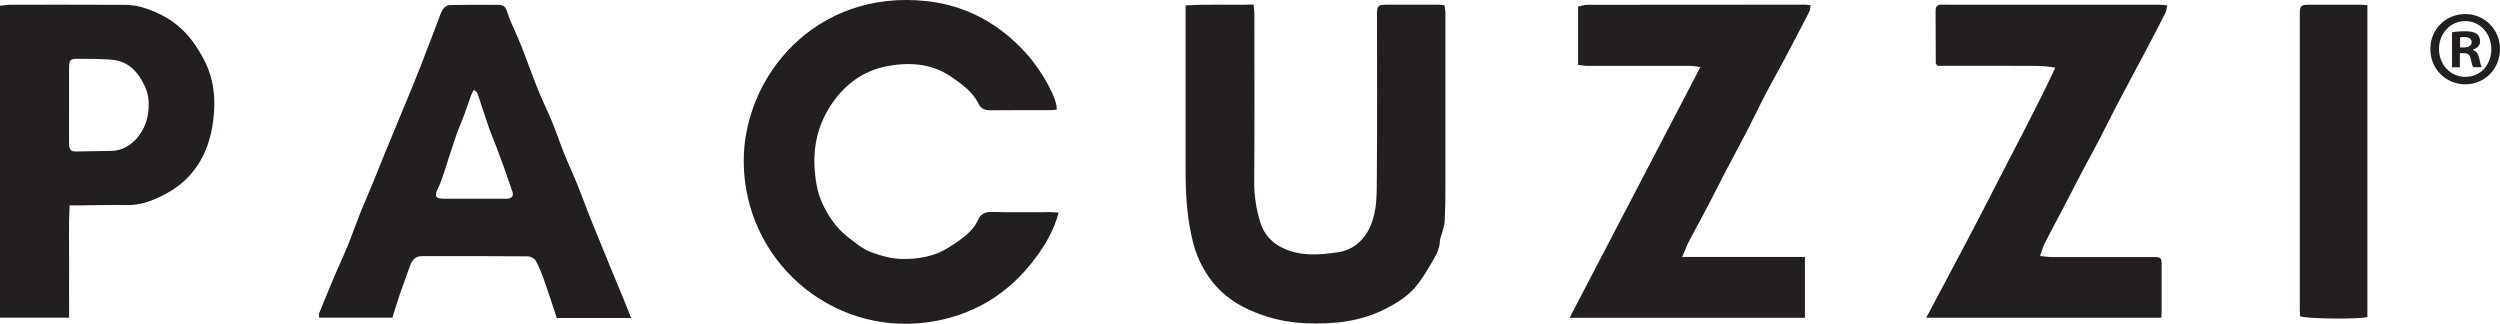
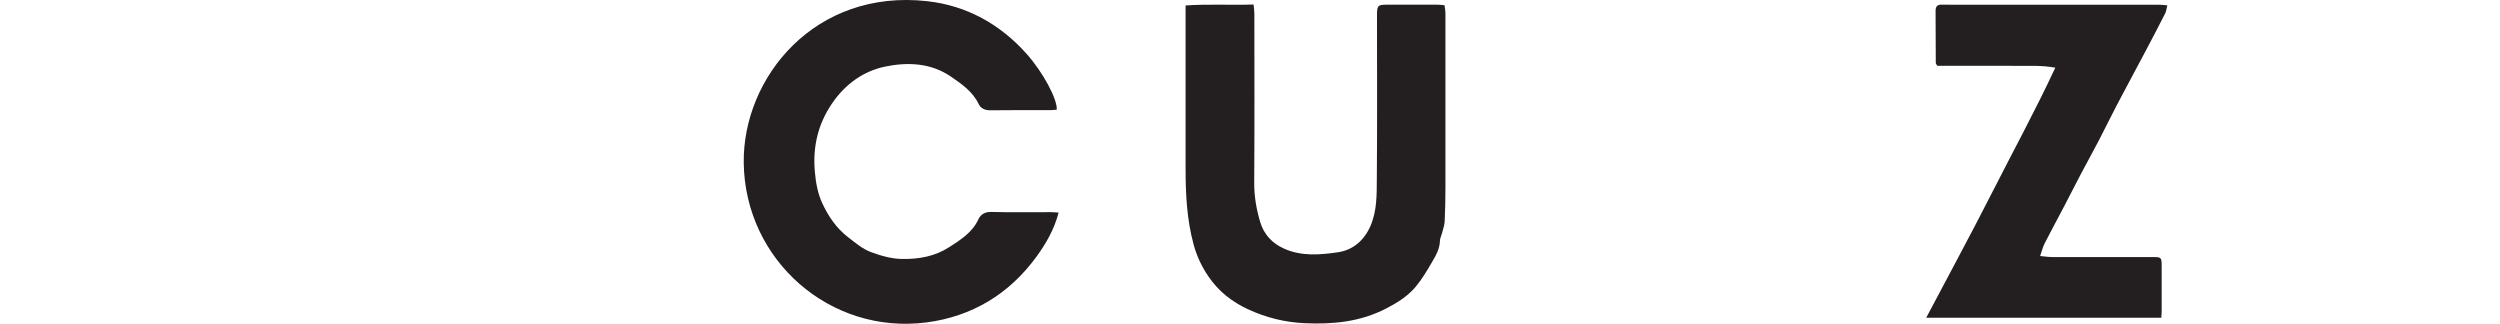
<svg xmlns="http://www.w3.org/2000/svg" id="Layer_2" viewBox="0 0 885.37 114.67">
  <defs>
    <style>.cls-1{fill:#231f20;stroke-width:0px;}</style>
  </defs>
  <g id="Layer_1-2">
    <path class="cls-1" d="m419.84,1.93c8.16-.55,15.99-.07,24.11-.33.11,1.23.28,2.19.28,3.15.01,19.94.09,39.88-.05,59.83-.04,4.86.77,9.58,2.13,14.09,1.27,4.22,4.11,7.48,8.52,9.42,6.25,2.76,12.71,2.15,18.94,1.26,5.21-.74,9.32-4.07,11.61-9.4,2.33-5.45,2.17-11.12,2.22-16.74.17-19.3.06-38.6.06-57.9,0-3.33.3-3.65,3.57-3.65,5.97,0,11.94,0,17.91,0,.71,0,1.43.1,2.43.18.12,1.06.33,2.02.33,2.97.02,20.49.02,40.99,0,61.48,0,4.04-.07,8.09-.27,12.12-.07,1.43-.61,2.83-.96,4.24-.22.88-.7,1.75-.72,2.63-.07,2.97-1.55,5.4-2.96,7.8-1.69,2.89-3.42,5.82-5.55,8.38-2.86,3.44-6.61,5.78-10.64,7.85-9.11,4.69-18.8,5.61-28.75,5.15-6.95-.32-13.55-1.93-19.96-4.88-5.84-2.69-10.59-6.46-14.13-11.67-2.33-3.42-4.1-7.12-5.23-11.26-2.45-8.96-2.86-18.04-2.86-27.21,0-18.1,0-36.21,0-54.31,0-.81,0-1.63,0-3.23Z" />
    <path class="cls-1" d="m374.25,38.85c-.89.06-1.61.16-2.32.16-7.07.01-14.14-.05-21.21.05-1.89.02-3.38-.66-4.11-2.19-2.12-4.44-5.98-7.08-9.8-9.71-7.12-4.91-15.35-5.21-23.24-3.6-7.8,1.6-14.24,6.24-18.9,13.07-4.99,7.32-6.86,15.29-6.1,24.08.33,3.89,1,7.68,2.58,11.14,2.13,4.65,5.02,8.92,9.13,12.1,2.58,1.99,5.2,4.24,8.18,5.33,3.51,1.28,7.14,2.38,11.13,2.43,5.96.08,11.59-.98,16.45-4.11,3.98-2.57,8.25-5.18,10.42-9.87.85-1.83,2.32-2.72,4.62-2.67,7.07.18,14.14.06,21.21.07.71,0,1.43.08,2.62.15-1.57,6-4.49,11.03-7.93,15.73-9.65,13.2-22.86,21.09-38.84,23.17-34.12,4.43-64.34-21.99-64.75-56.56-.36-30.14,25.16-61.67,65.04-57.2,13.9,1.56,25.76,8.13,35.14,18.65,5.82,6.53,10.94,16.08,10.67,19.77Z" />
-     <path class="cls-1" d="m223.52,112.61h-26.34c-1.46-4.39-2.82-8.7-4.33-12.95-.88-2.47-1.82-4.95-3.07-7.25-.45-.83-1.84-1.62-2.81-1.63-12.58-.11-25.16-.08-37.74-.06-2.03,0-3.31,1.3-4.14,3.72-1.11,3.25-2.36,6.46-3.47,9.71-.91,2.66-1.71,5.35-2.66,8.34h-25.95c0-.53-.15-1.11.02-1.55,1.76-4.36,3.54-8.7,5.37-13.03,1.56-3.67,3.26-7.27,4.77-10.96,1.51-3.69,2.79-7.47,4.27-11.17,1.48-3.7,3.1-7.34,4.62-11.02,1.48-3.6,2.9-7.23,4.37-10.83,1.61-3.93,3.25-7.85,4.88-11.78.73-1.76,1.47-3.51,2.19-5.27,1.82-4.44,3.67-8.87,5.42-13.34,2.05-5.22,4.01-10.48,6.02-15.72.59-1.52,1.06-3.13,1.9-4.51.44-.73,1.53-1.5,2.35-1.52,5.87-.13,11.75-.11,17.63-.06,1.52.01,2.33.86,2.8,2.48.7,2.42,1.88,4.71,2.86,7.04.74,1.75,1.55,3.48,2.23,5.25,2.02,5.24,3.93,10.52,6.02,15.73,1.49,3.69,3.29,7.26,4.8,10.94,1.51,3.69,2.77,7.48,4.26,11.18,1.49,3.69,3.18,7.3,4.68,11,1.53,3.78,2.9,7.62,4.4,11.41,1.4,3.54,2.88,7.05,4.32,10.57.99,2.43,1.96,4.86,2.96,7.29,1.52,3.69,3.07,7.36,4.59,11.04.9,2.2,1.77,4.42,2.77,6.95Zm-55.71-80.8c-.45.91-.84,1.56-1.09,2.26-.84,2.3-1.59,4.63-2.44,6.93-.92,2.46-2,4.86-2.85,7.33-1.45,4.2-2.74,8.45-4.15,12.67-.63,1.89-1.22,3.81-2.1,5.59-1.44,2.94-1.06,3.77,2.17,3.78,7.16.02,14.32,0,21.48,0,.37,0,.74.03,1.1-.02,1.56-.21,2-1.16,1.52-2.56-1.05-3.09-2.14-6.16-3.23-9.23-.73-2.05-1.48-4.09-2.26-6.12-.93-2.45-1.98-4.86-2.84-7.33-1.4-4.02-2.68-8.09-4.05-12.12-.12-.36-.61-.59-1.25-1.18Z" />
-     <path class="cls-1" d="m639.22,112.56h-83.36c15.5-29.71,30.79-59.01,46.33-88.8-1.66-.21-2.62-.43-3.57-.43-12.12-.01-24.25.01-36.37,0-1.07,0-2.14-.2-3.38-.33V2.31c1.01-.2,2.12-.6,3.22-.61,25.81-.05,51.62-.05,77.42-.05.44,0,.88.13,1.74.26-.19.87-.21,1.67-.53,2.3-2.87,5.58-5.78,11.15-8.72,16.69-2.17,4.08-4.47,8.08-6.61,12.17-2.13,4.09-4.09,8.27-6.2,12.37-2.63,5.09-5.38,10.13-8.04,15.21-2.18,4.18-4.27,8.4-6.46,12.57-2.14,4.08-4.38,8.11-6.51,12.2-.83,1.59-1.45,3.29-2.44,5.56h43.47v21.58Z" />
    <path class="cls-1" d="m722.53,90.67c1.64.15,2.87.36,4.09.36,11.85.02,23.7.01,35.55,0,3.32,0,3.38.06,3.38,3.4,0,5.24,0,10.48,0,15.72,0,.71-.08,1.43-.13,2.38h-83.26c7.88-14.93,15.78-29.46,23.27-44.2,7.47-14.71,15.39-29.2,22.45-44.36-4.92-.91-9.56-.59-14.18-.65-4.59-.06-9.19-.01-13.78-.01-4.66,0-9.32,0-13.83,0-.3-.54-.54-.78-.54-1.02-.04-6.16-.04-12.31-.07-18.47,0-1.49.63-2.22,2.15-2.18,1.19.03,2.39.03,3.58.03,24.43,0,48.87,0,73.3,0,.88,0,1.76.12,3.04.22-.3,1.19-.37,2.09-.75,2.84-2.33,4.59-4.72,9.15-7.13,13.7-3.31,6.27-6.7,12.5-9.99,18.77-2.15,4.1-4.16,8.28-6.3,12.38-2.13,4.09-4.37,8.11-6.52,12.19-2.07,3.94-4.08,7.91-6.14,11.85-2.19,4.19-4.46,8.34-6.61,12.56-.64,1.27-.98,2.69-1.6,4.48Z" />
-     <path class="cls-1" d="m0,2.05c1.34-.14,2.49-.36,3.65-.37,12.03-.02,24.06-.05,36.09.02,3.3.02,6.74-.16,9.86.68,4.35,1.17,8.52,3.03,12.23,5.8,4.58,3.42,7.69,7.84,10.35,12.85,4.1,7.71,4.35,16,2.97,24.02-1.7,9.86-6.75,18.3-15.93,23.32-4.37,2.39-8.98,4.35-14.21,4.25-5.6-.11-11.2.07-16.8.12-.99,0-1.98,0-3.55,0-.39,6.86-.14,13.43-.18,19.98-.04,6.51,0,13.02,0,19.78H0V2.05Zm24.45,35.19c0,4.5,0,9,0,13.5,0,1.63.26,2.96,2.36,2.91,4.22-.1,8.44-.16,12.66-.22,7.16-.11,11.95-6.97,12.86-12.57.57-3.5.58-7.13-1.21-10.72-2.52-5.06-5.89-8.54-11.65-9-3.93-.32-7.88-.28-11.82-.33-2.77-.03-3.17.39-3.19,3.2-.03,4.41,0,8.82,0,13.23Z" />
-     <path class="cls-1" d="m838.41,1.85v110.4c-2.66.87-21.72.7-23.85-.26-.03-.64-.09-1.36-.09-2.08,0-34.93,0-69.85,0-104.78,0-3.13.3-3.45,3.45-3.46,5.97-.01,11.94-.01,17.91,0,.72,0,1.44.09,2.58.17Z" />
-     <path class="cls-1" d="m885.37,17.34c0,7.01-5.34,12.52-12.3,12.52s-12.37-5.5-12.37-12.52,5.49-12.37,12.37-12.37,12.3,5.5,12.3,12.37Zm-21.6,0c0,5.5,3.95,9.88,9.37,9.88s9.15-4.37,9.15-9.8-3.88-9.95-9.22-9.95-9.3,4.45-9.3,9.88Zm7.39,6.48h-2.78v-12.37c1.1-.23,2.63-.38,4.61-.38,2.27,0,3.29.38,4.17.9.66.53,1.17,1.51,1.17,2.71,0,1.36-1.03,2.41-2.49,2.87v.15c1.17.45,1.83,1.36,2.2,3.02.37,1.88.59,2.64.88,3.09h-3c-.37-.45-.59-1.58-.95-3.02-.22-1.36-.95-1.96-2.49-1.96h-1.32v4.98Zm.07-7.01h1.32c1.54,0,2.78-.53,2.78-1.81,0-1.13-.81-1.89-2.56-1.89-.73,0-1.24.08-1.54.15v3.54Z" />
  </g>
</svg>